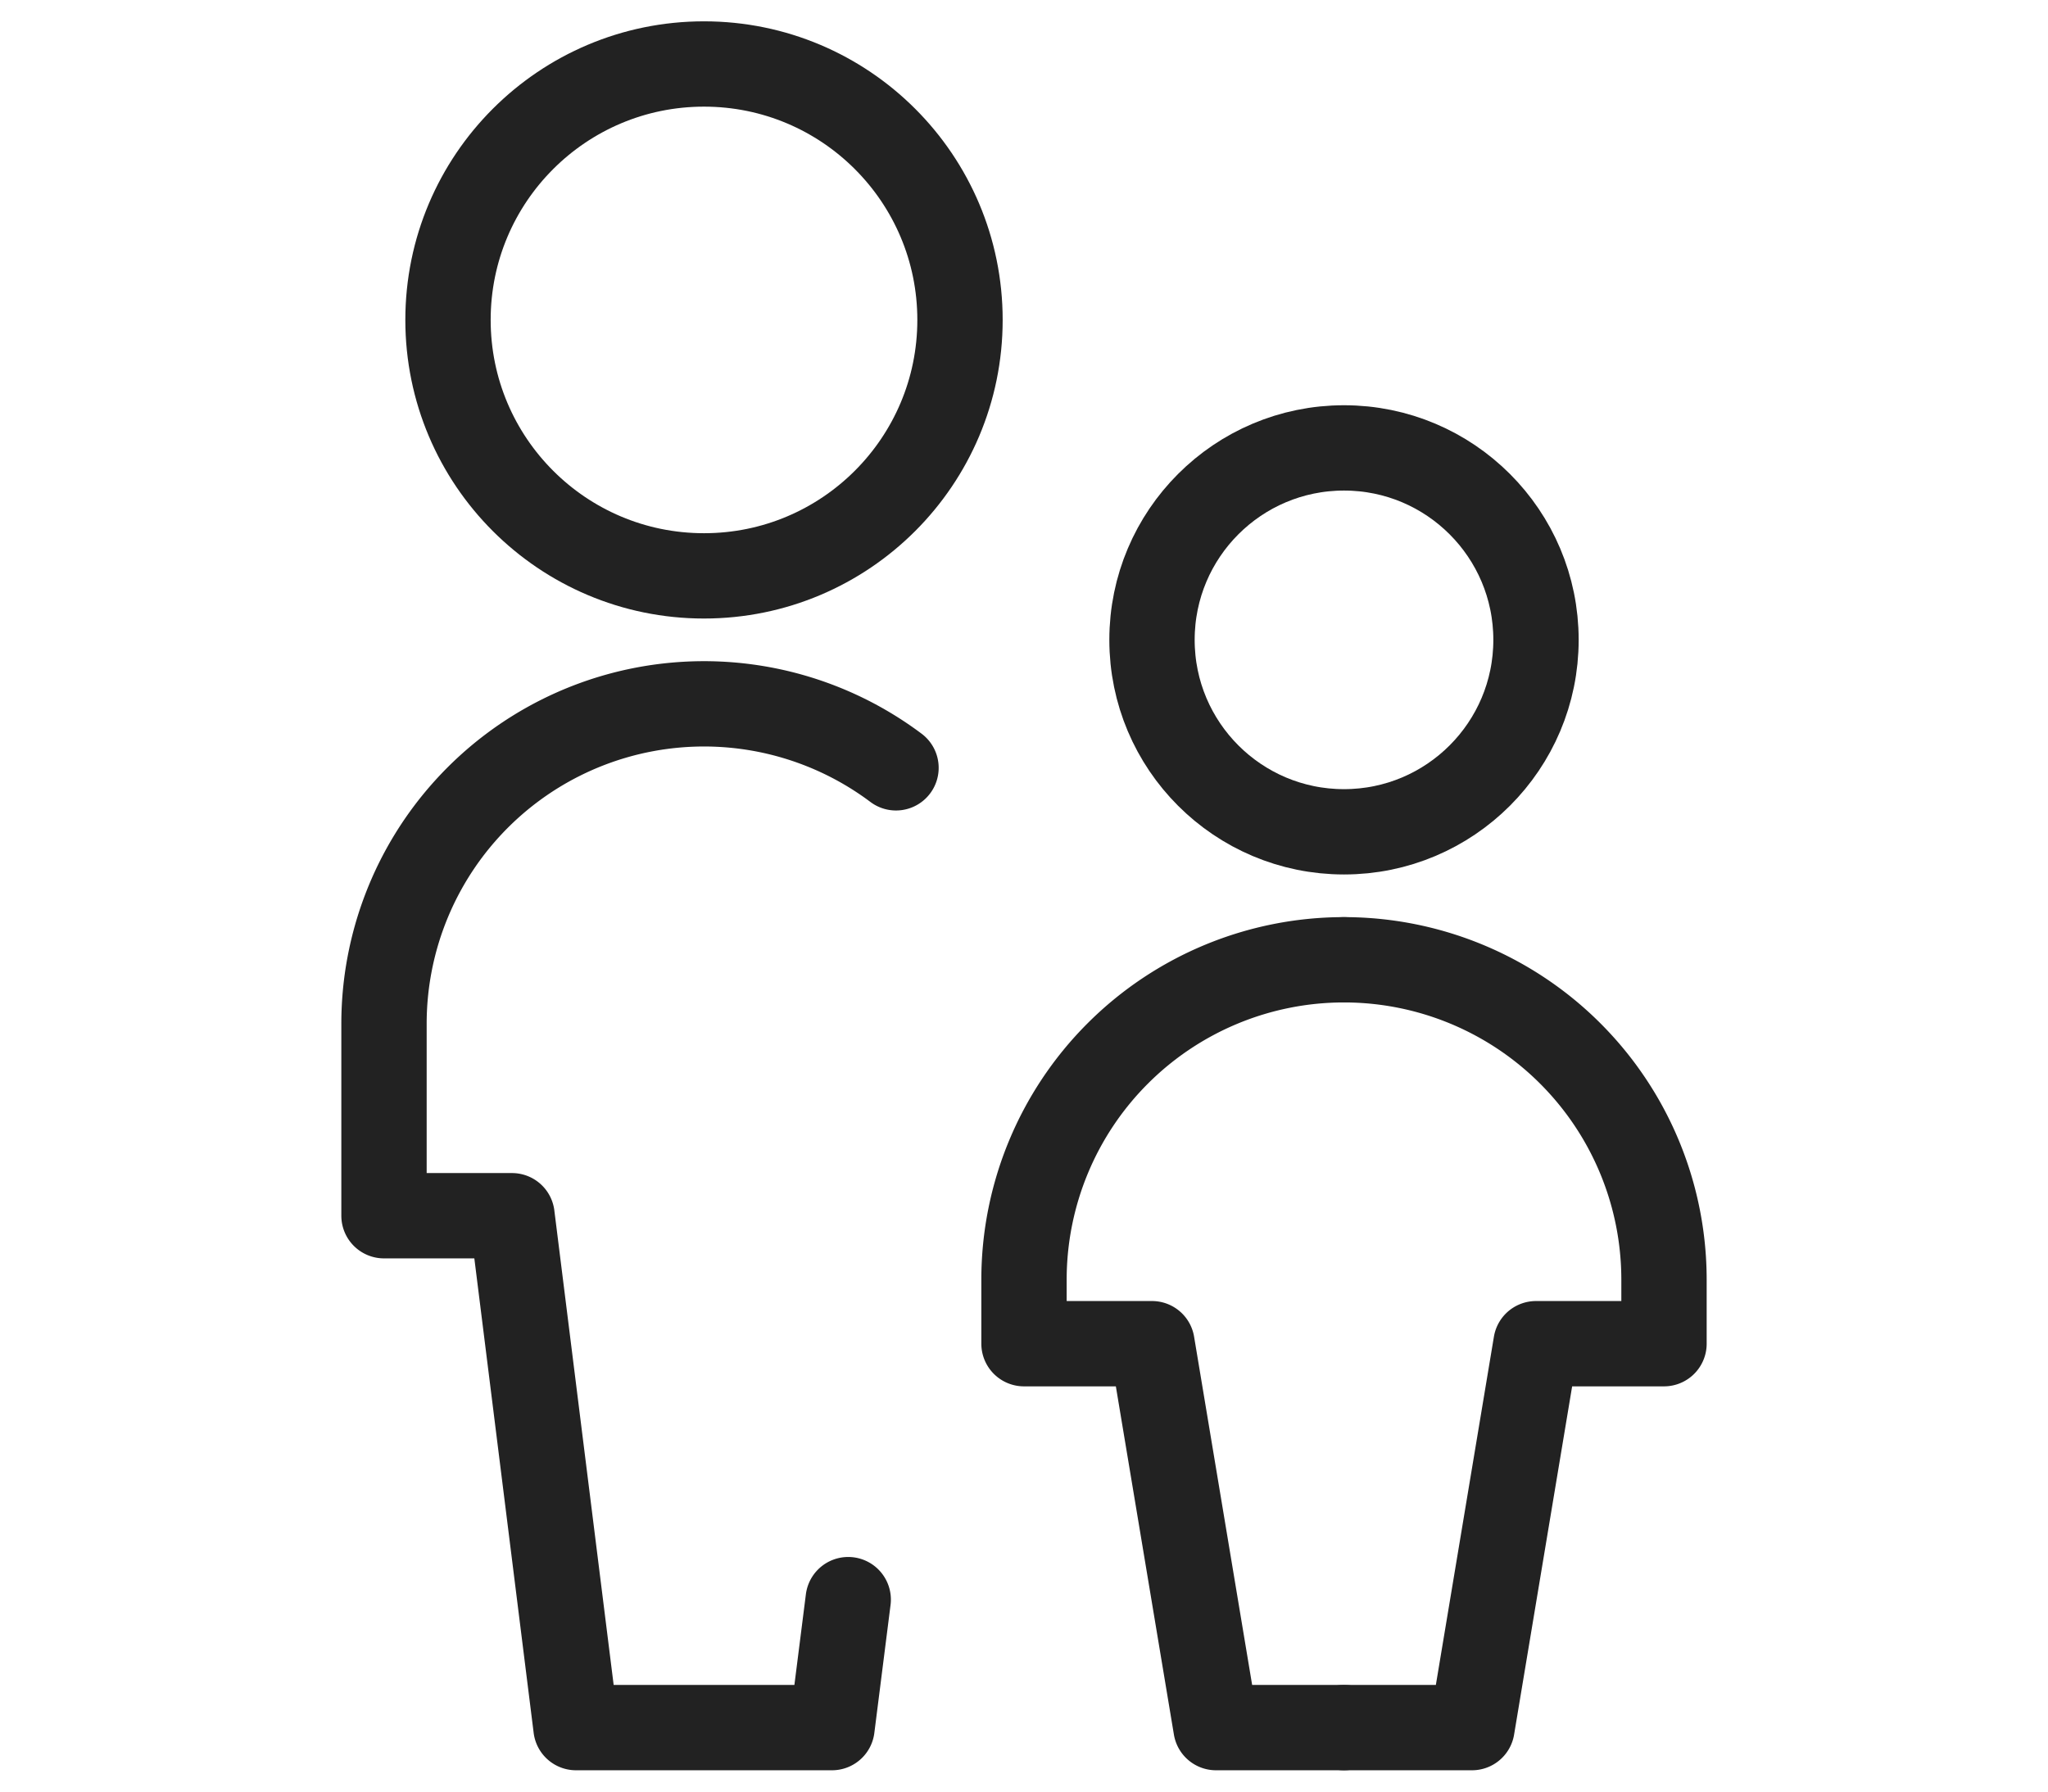
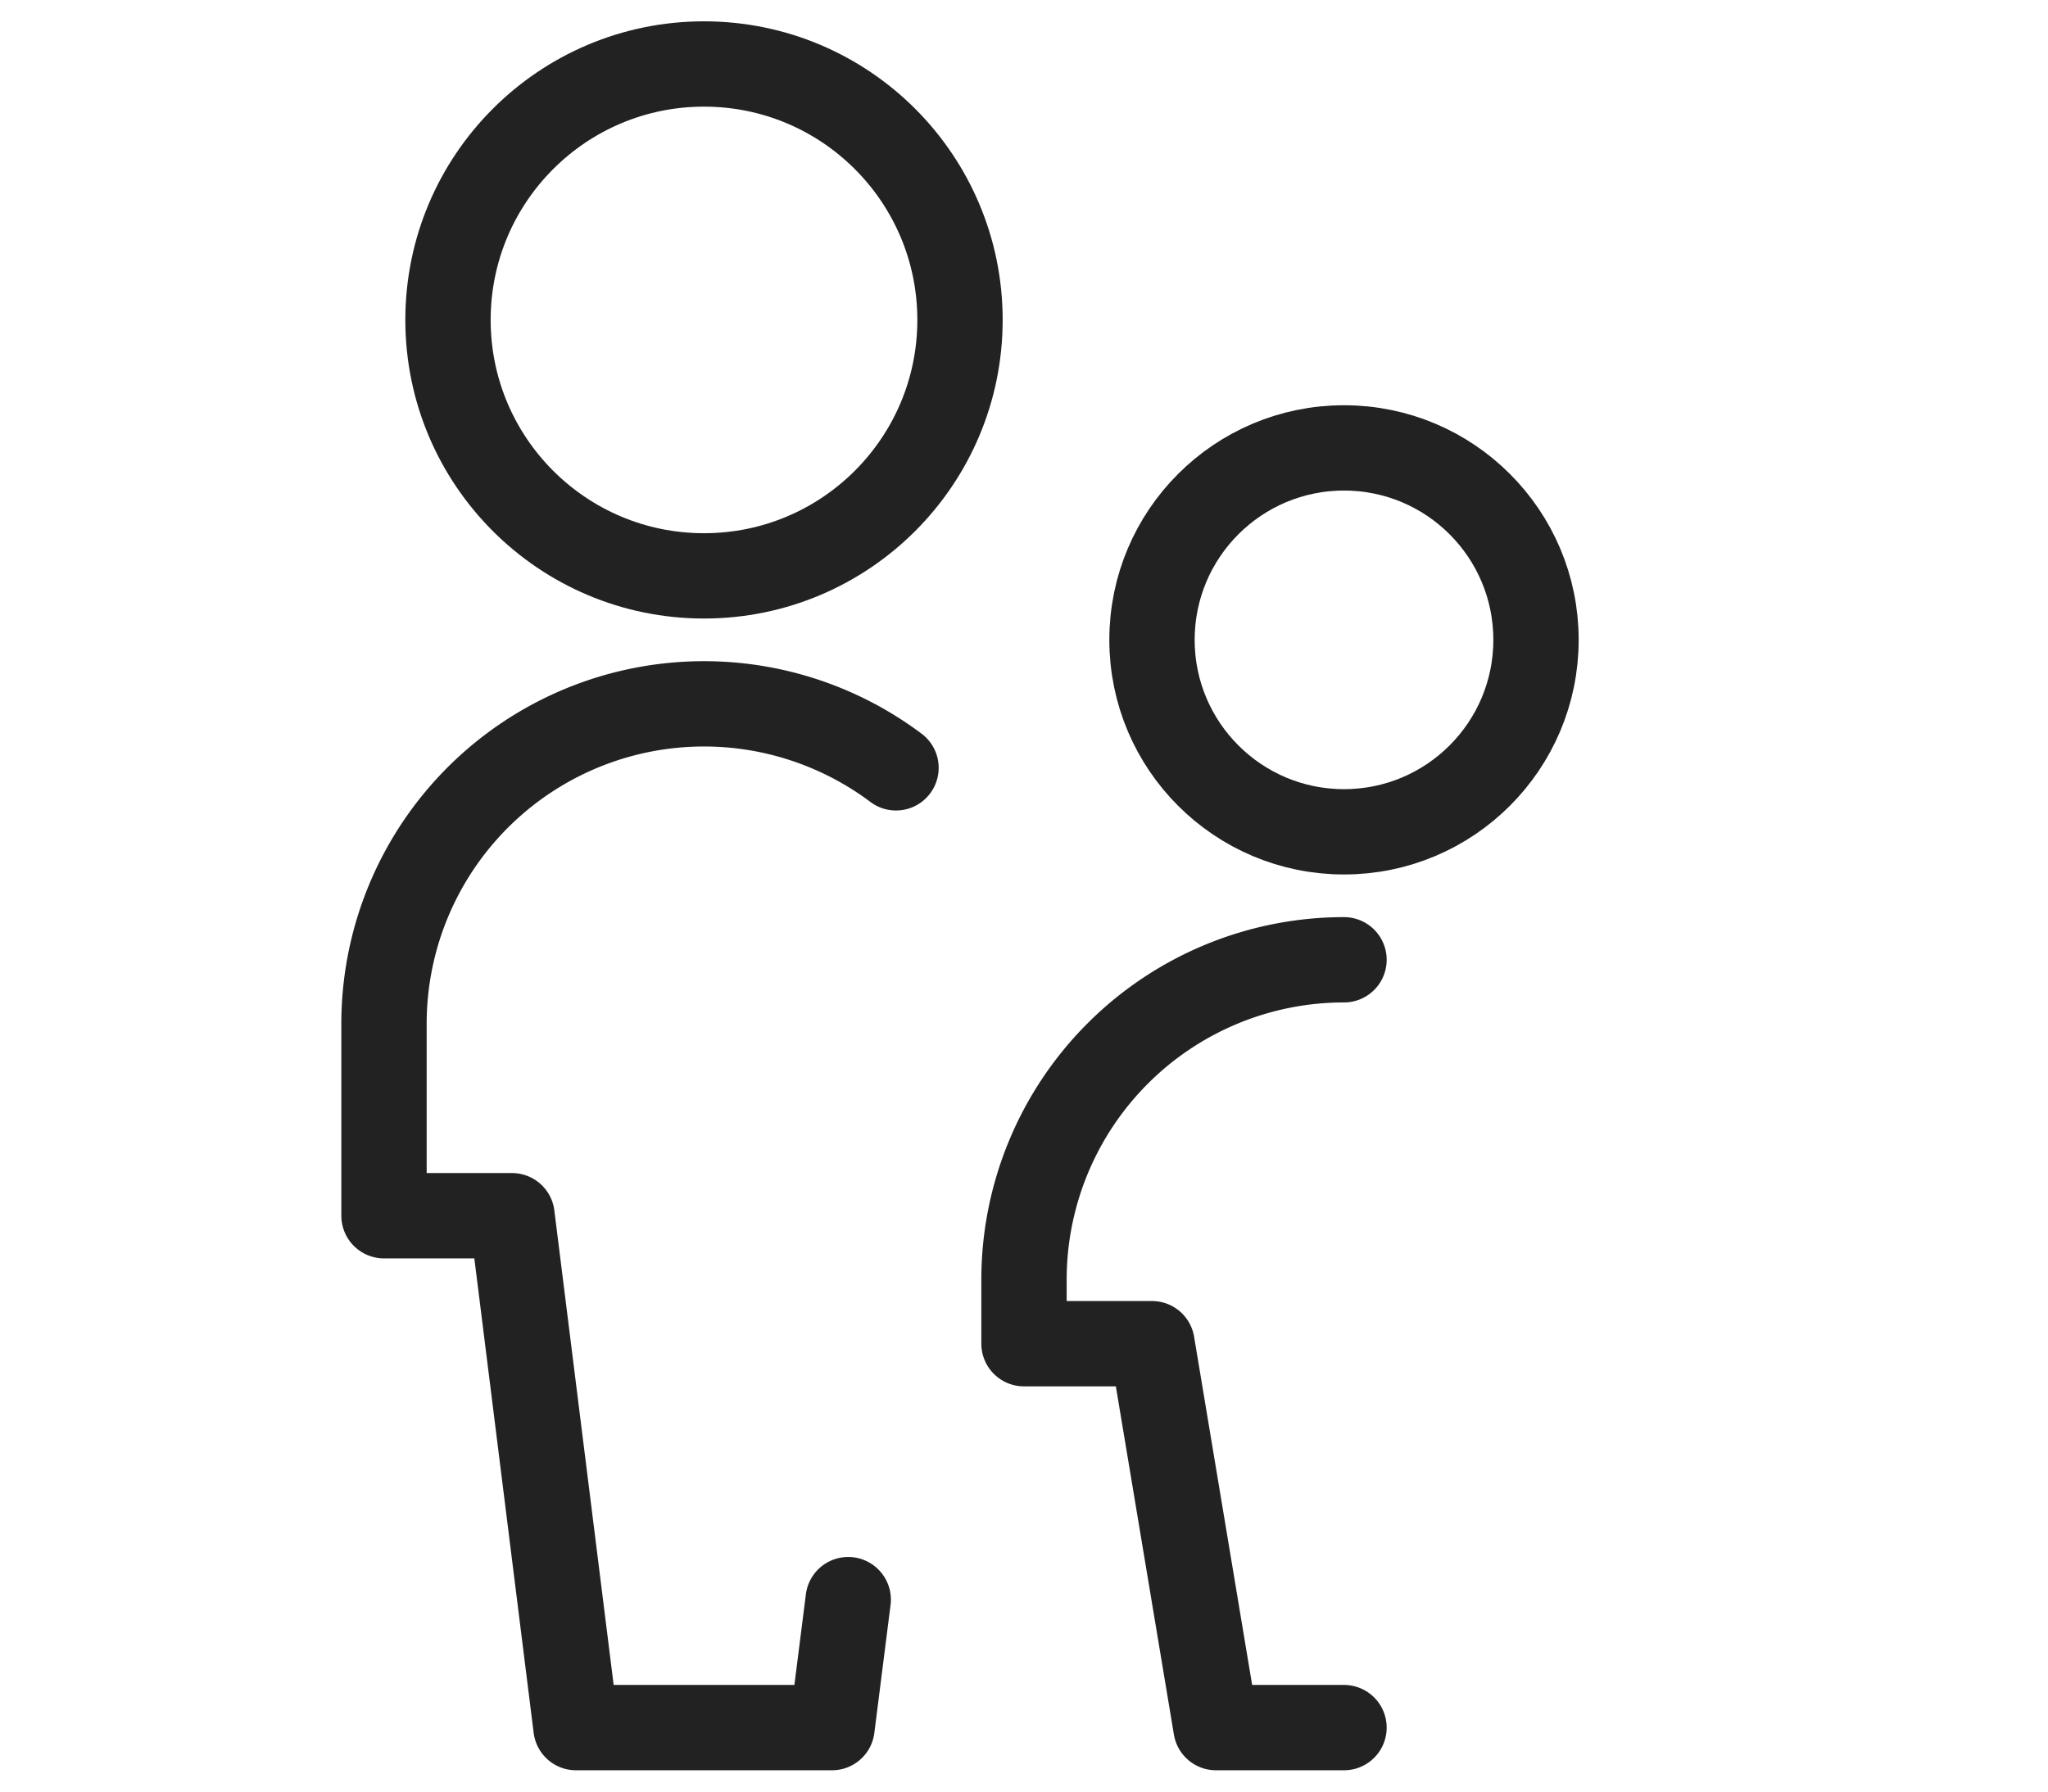
<svg xmlns="http://www.w3.org/2000/svg" id="Component_461_1" data-name="Component 461 1" width="48" height="42" viewBox="0 0 48 42">
  <defs>
    <style>.cls-1,.cls-3{fill:none;}.cls-2{clip-path:url(#clip-path);}.cls-3{stroke:#222;stroke-linecap:round;stroke-linejoin:round;stroke-width:2px;}</style>
    <clipPath id="clip-path">
      <rect class="cls-1" width="48" height="42" />
    </clipPath>
  </defs>
  <g class="cls-2">
    <g id="Group_29549" data-name="Group 29549">
      <circle id="Ellipse_1816" data-name="Ellipse 1816" class="cls-3" cx="16.5" cy="7.5" r="6" />
      <path id="Path_13247" data-name="Path 13247" class="cls-3" d="M19.88,37.5l-.38,3h-6L12,28.5H9V24a7.5,7.5,0,0,1,12-6" />
      <circle id="Ellipse_1817" data-name="Ellipse 1817" class="cls-3" cx="31.5" cy="15" r="4.5" />
      <path id="Path_13248" data-name="Path 13248" class="cls-3" d="M31.5,22.5A7.5,7.5,0,0,0,24,30v1.5h3l1.5,9h3" />
-       <path id="Path_13249" data-name="Path 13249" class="cls-3" d="M31.5,22.5A7.5,7.5,0,0,1,39,30v1.5H36l-1.5,9h-3" />
    </g>
  </g>
</svg>